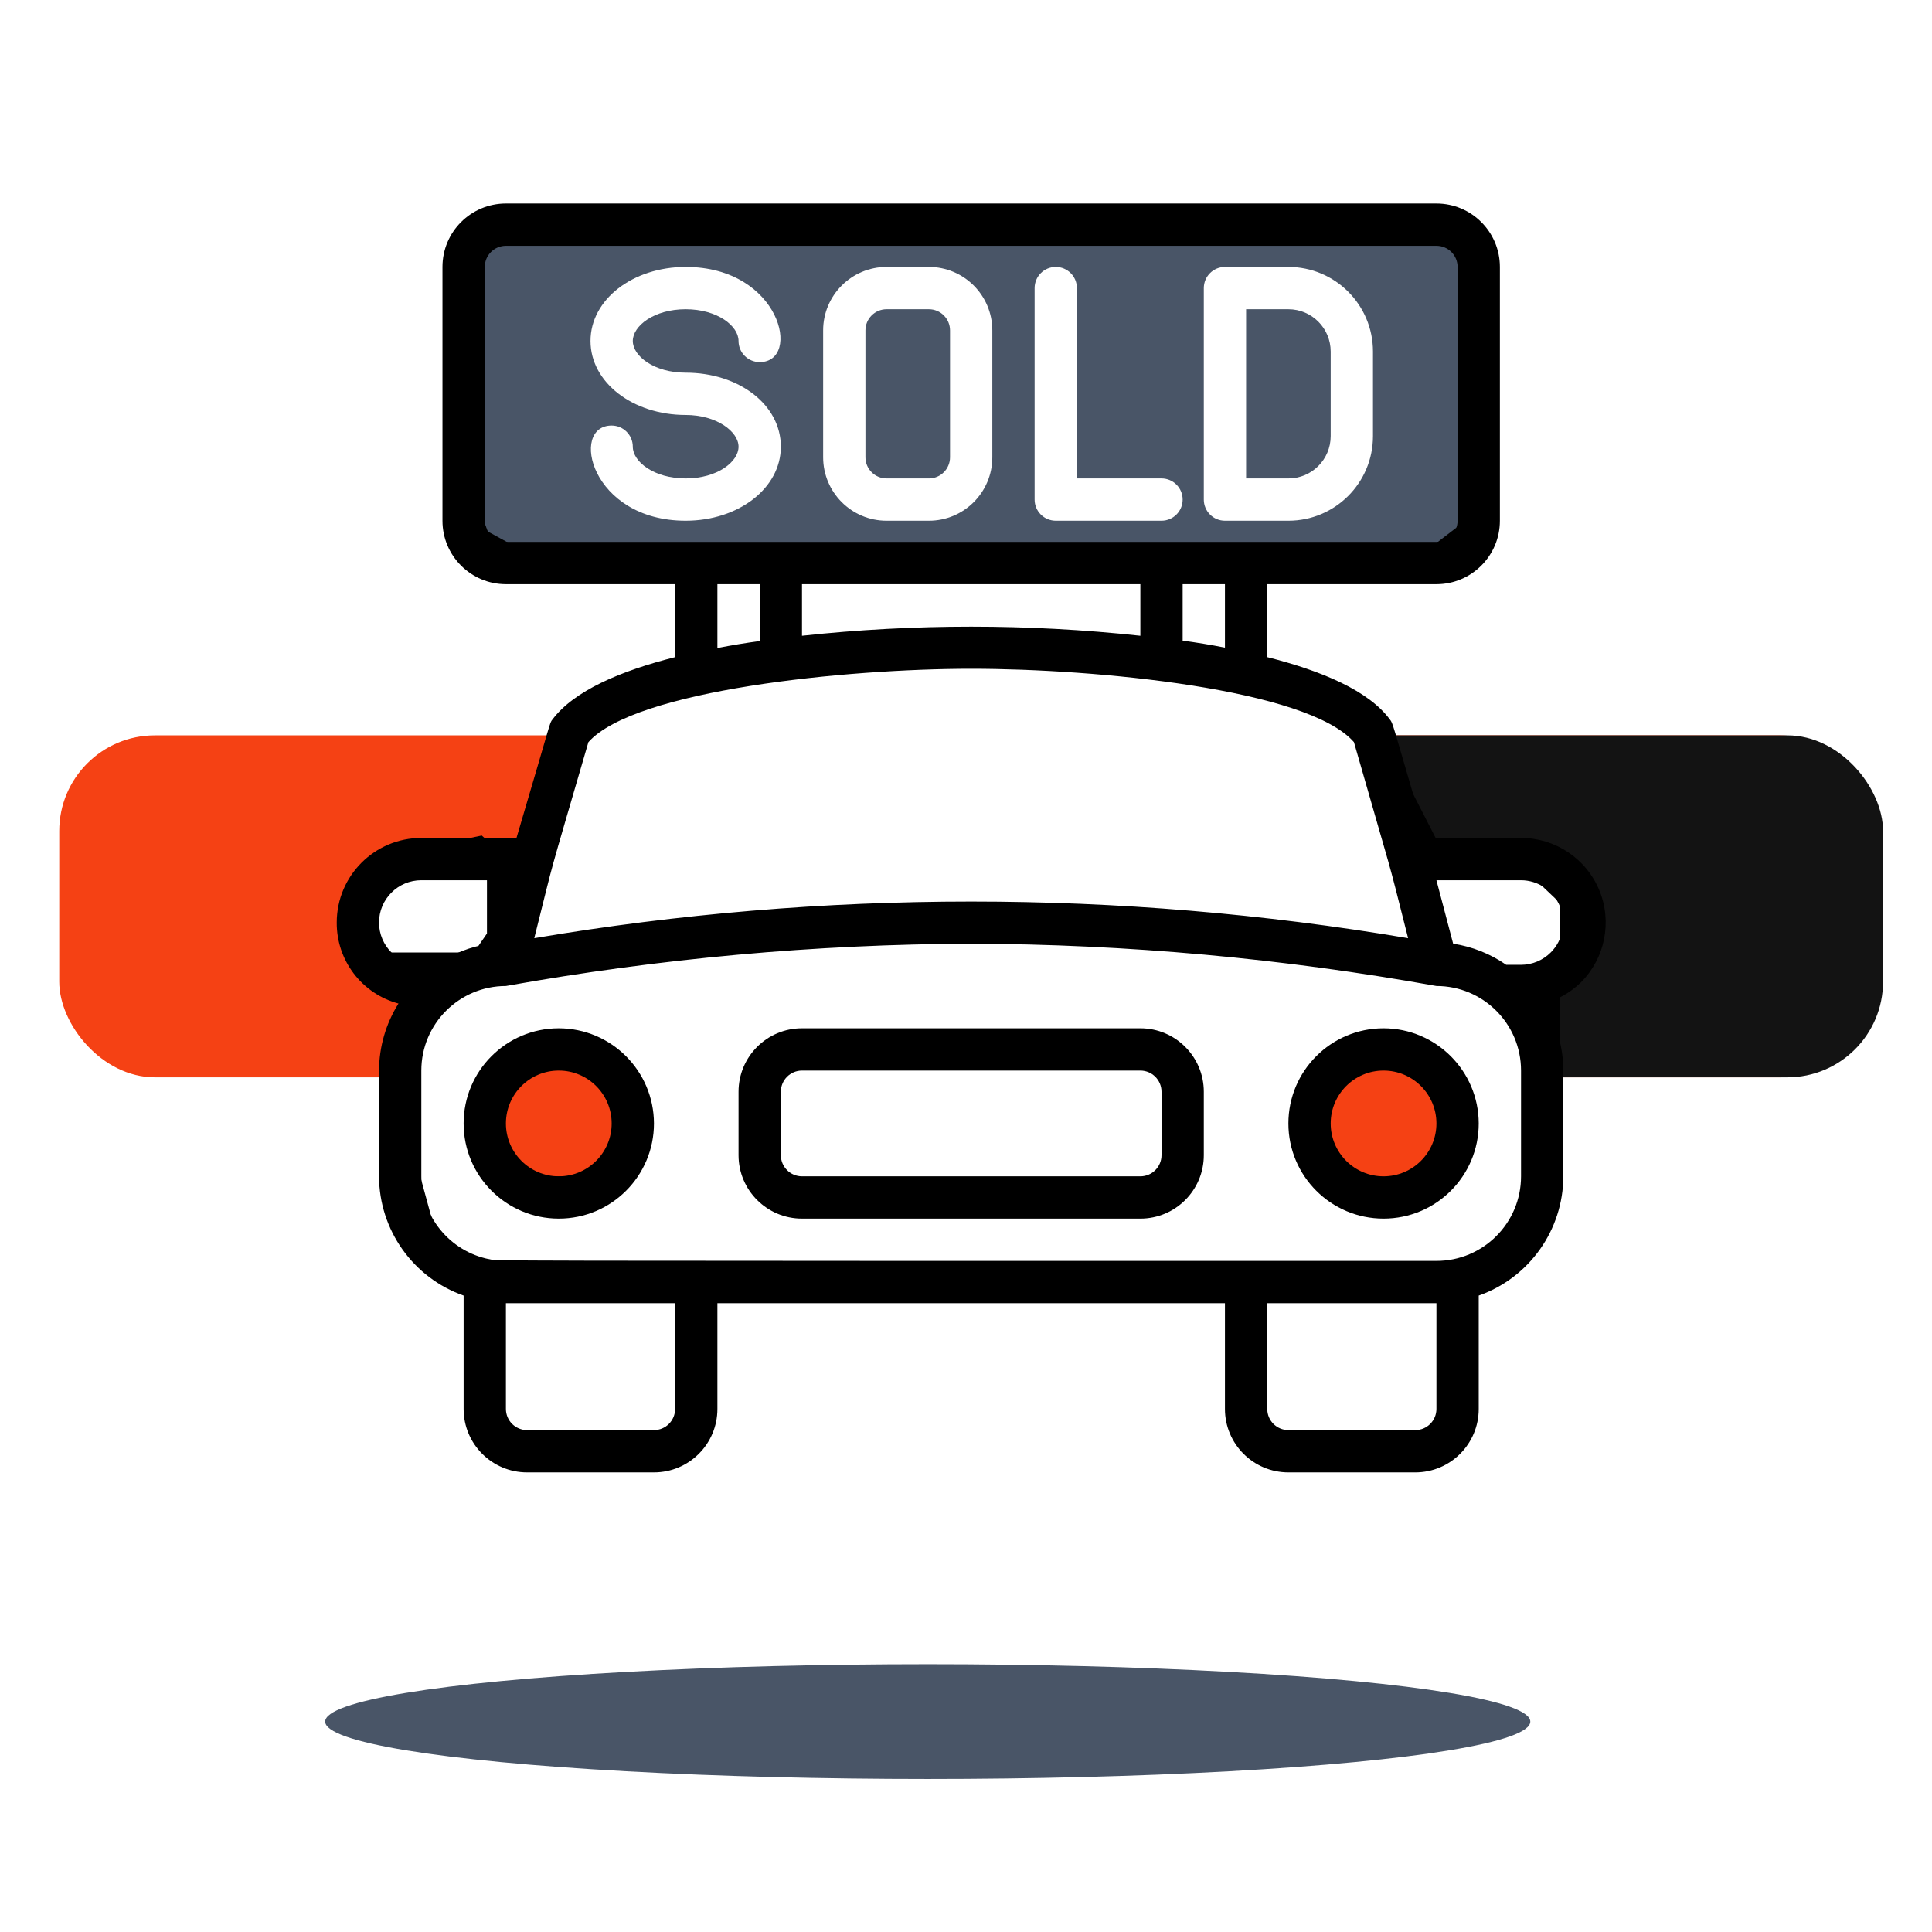
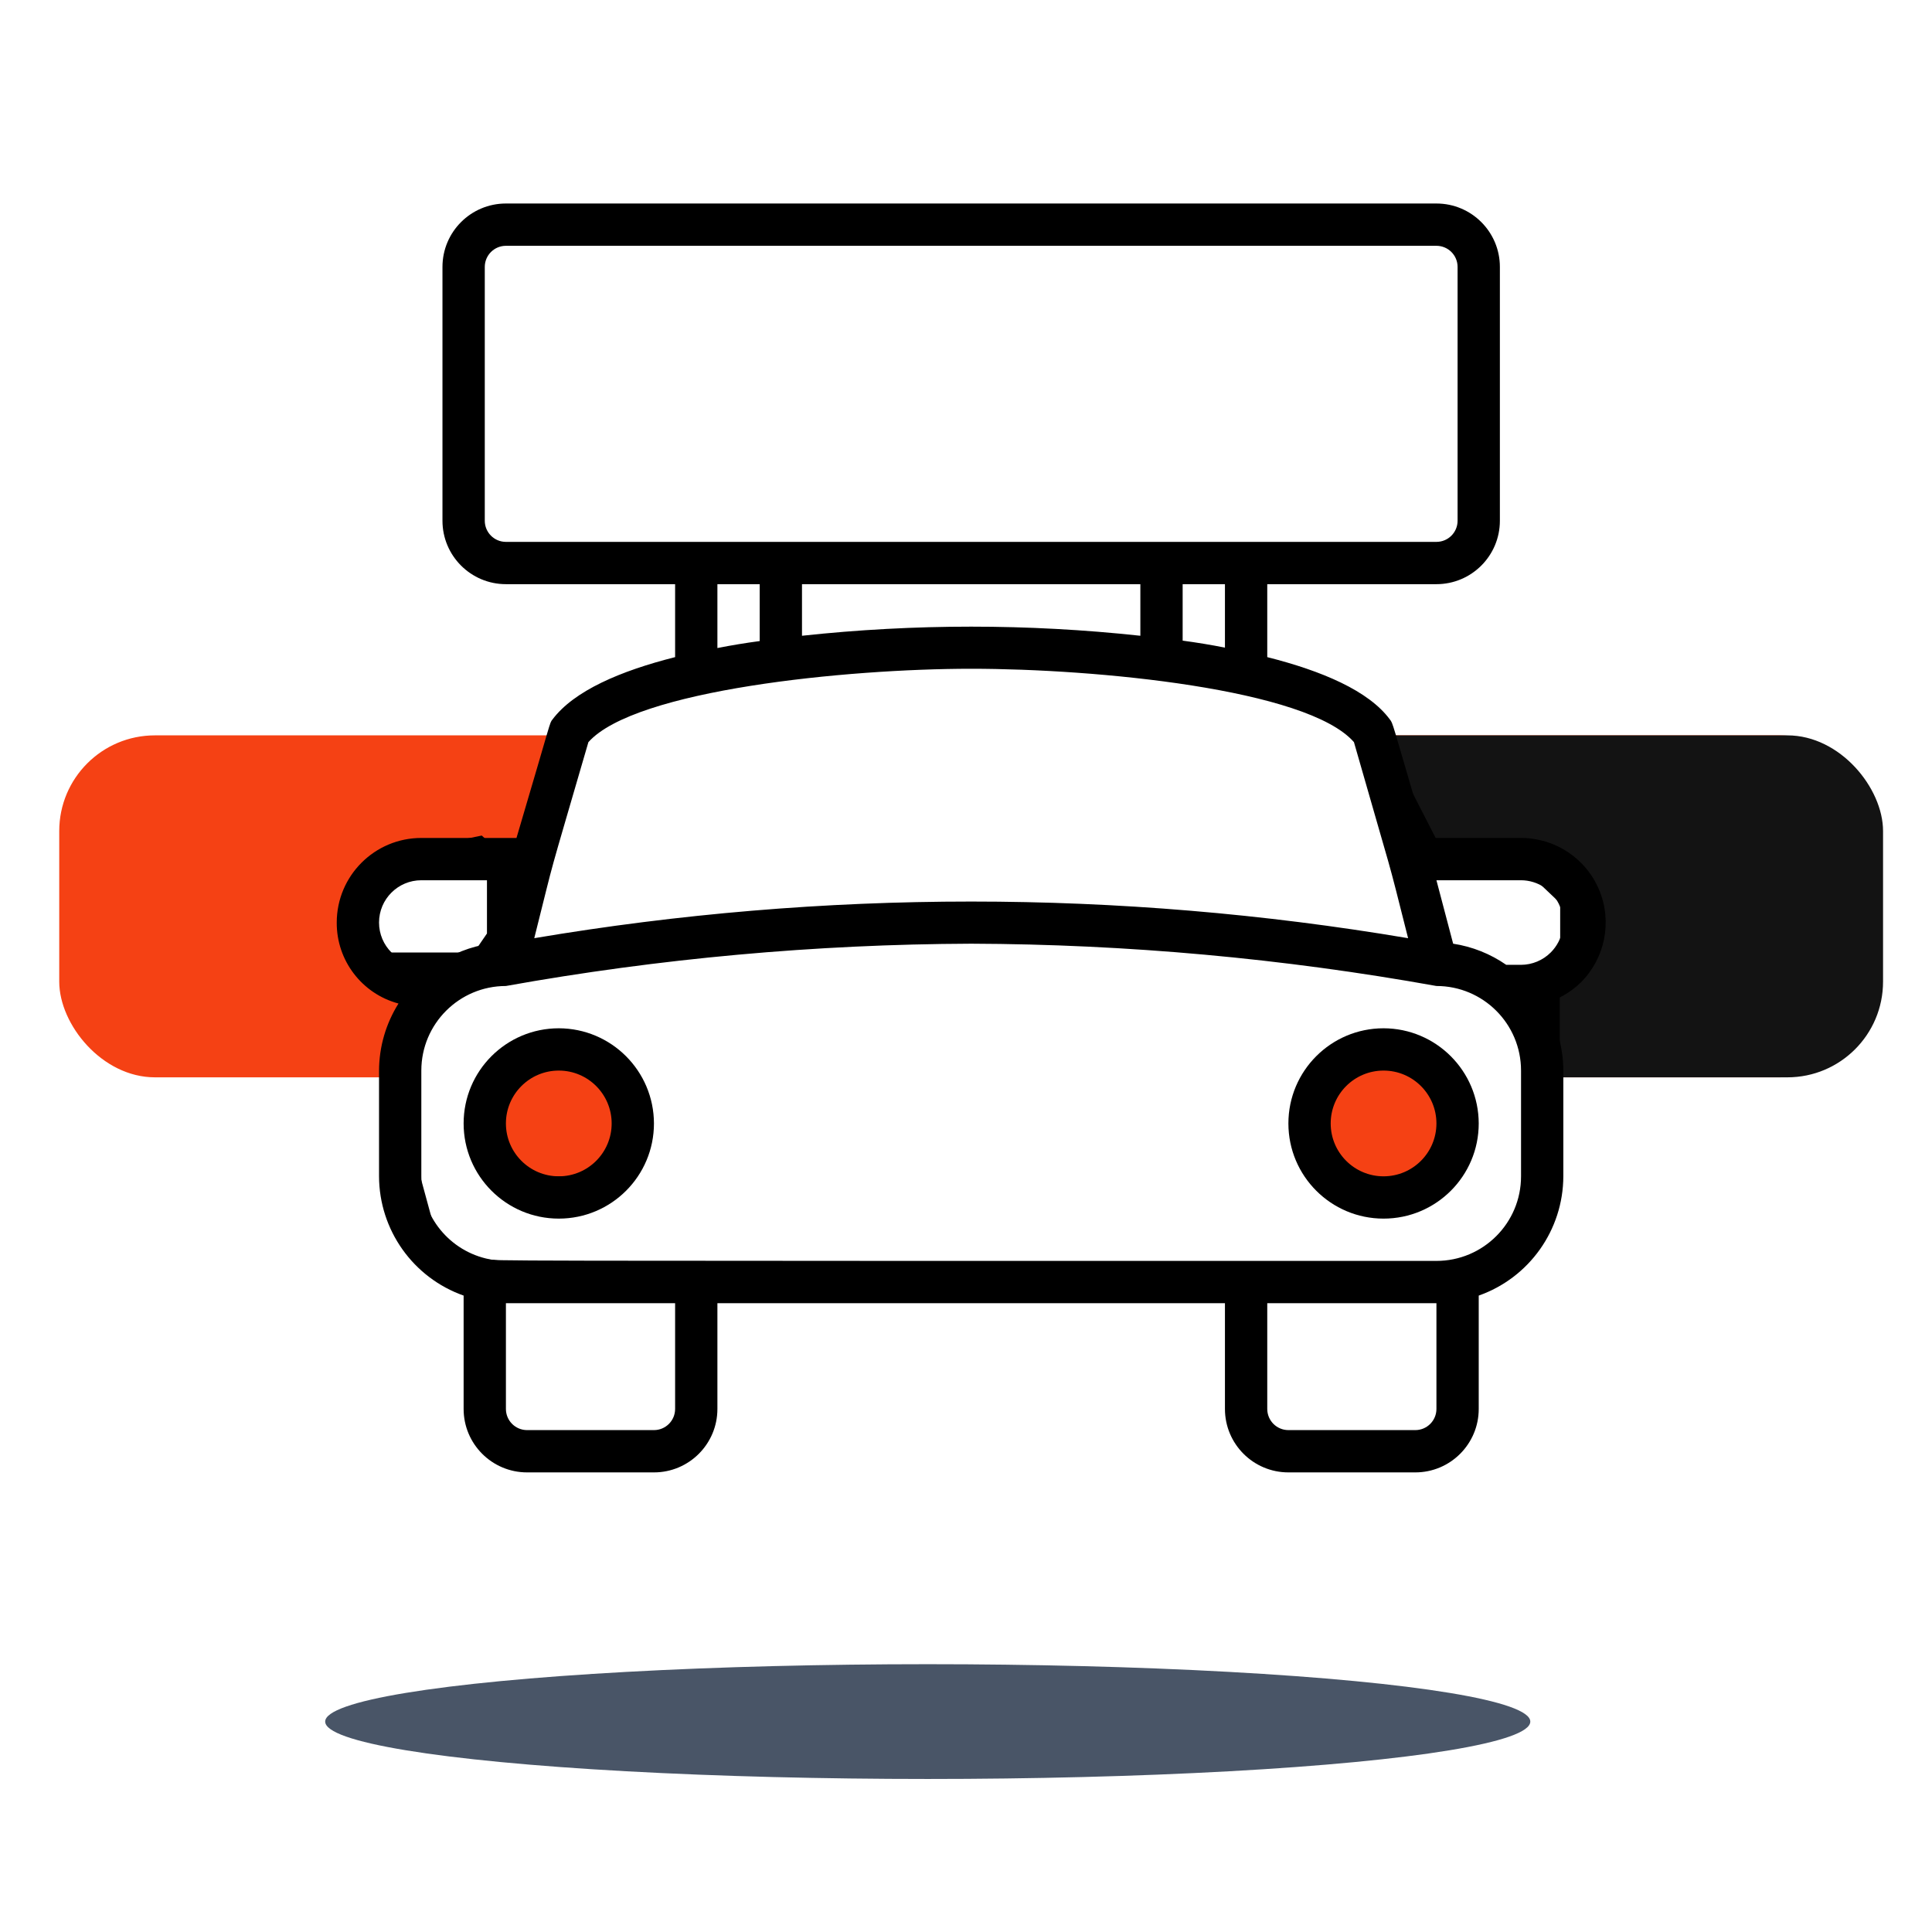
<svg xmlns="http://www.w3.org/2000/svg" width="101" height="101" viewBox="0 0 101 101" fill="none">
  <g clip-path="url(#clip0)">
    <rect x="3.097" y="38.443" width="94.947" height="17.877" rx="5" fill="#F54114" />
    <rect x="51.564" y="38.443" width="46.877" height="17.877" rx="5" fill="#131313" />
-     <path d="M24 16.057L25.092 12H76.305L77 14.222V22.142V27.551L75.114 29H69.556H56.654H34.62H26.68L25.092 28.131L24 25.136V16.057Z" fill="#495567" stroke="black" />
    <path d="M22.692 66.044L20.5 58L21.06 53.279L25.039 50.294H23.814H19.224L19.224 46.176L21.06 45.044L25.039 44.221L25.957 45.044V48.956L29.017 39.074L30.5 37L36.5 35L44.5 33.721L53.601 33.721L66 35L71 37L75.125 45.044H77H80L82.062 47L82.062 50.294L81.042 51.735V55.132V62.029L79 66.044L77.5 66.5L53.601 67.382H35.444L22.692 66.044Z" fill="white" />
    <path d="M25.039 50.294L21.06 53.279L20.5 58L22.692 66.044L35.444 67.382H53.601L77.5 66.5L79 66.044L81.042 62.029V55.132V51.735L82.062 50.294L82.062 47L80 45.044H77H75.125L71 37L66 35L53.601 33.721L44.5 33.721L36.5 35L30.5 37L29.017 39.074L25.957 48.956M25.039 50.294L25.957 48.956M25.039 50.294H23.814H19.224L19.224 46.176L21.06 45.044L25.039 44.221L25.957 45.044V48.956" stroke="black" />
-     <path d="M68.5 58.5L69.721 55.5L73.569 55L76 58L75.092 61.462L73.569 62.754H71.405L69.721 61.462L68.5 58.5Z" fill="#F54114" />
    <path d="M68.5 58.5L69.721 55.5L73.569 55L76 58L75.092 61.462L73.569 62.754H71.405L69.721 61.462L68.5 58.5Z" fill="#F54114" />
    <path d="M68.5 58.5L69.721 55.5L73.569 55L76 58L75.092 61.462L73.569 62.754H71.405L69.721 61.462L68.5 58.5Z" stroke="black" />
    <path d="M25 58.306L27.316 55.681L31 55L33 57.528L32.474 60.833L31 62H28.158L25.947 60.833L25 58.306Z" fill="#F54114" />
    <path d="M25 58.306L27.316 55.681L31 55L33 57.528L32.474 60.833L31 62H28.158L25.947 60.833L25 58.306Z" fill="#F54114" />
    <path d="M25 58.306L27.316 55.681L31 55L33 57.528L32.474 60.833L31 62H28.158L25.947 60.833L25 58.306Z" stroke="black" />
    <path d="M29.212 53.756C26.465 53.756 24.237 55.983 24.237 58.731C24.237 61.479 26.465 63.706 29.212 63.706C31.96 63.706 34.187 61.479 34.187 58.731C34.181 55.986 31.957 53.762 29.212 53.756ZM29.212 61.495C27.686 61.495 26.448 60.257 26.448 58.731C26.448 57.204 27.686 55.967 29.212 55.967C30.739 55.967 31.976 57.204 31.976 58.731C31.976 60.257 30.739 61.495 29.212 61.495Z" fill="black" />
    <path d="M72.329 53.756C69.582 53.756 67.354 55.983 67.354 58.731C67.354 61.479 69.582 63.706 72.329 63.706C75.077 63.706 77.304 61.479 77.304 58.731C77.298 55.986 75.074 53.762 72.329 53.756ZM72.329 61.495C70.803 61.495 69.565 60.257 69.565 58.731C69.565 57.204 70.803 55.967 72.329 55.967C73.856 55.967 75.093 57.204 75.093 58.731C75.093 60.257 73.856 61.495 72.329 61.495Z" fill="black" />
    <path d="M79.516 43.806H74.54C72.694 37.46 72.827 37.847 72.661 37.615C71.555 36.111 69.101 35.072 66.249 34.353V30.539H75.093C76.925 30.539 78.41 29.054 78.41 27.222V13.955C78.41 12.124 76.925 10.639 75.093 10.639H26.448C24.616 10.639 23.131 12.124 23.131 13.955V27.222C23.131 29.054 24.616 30.539 26.448 30.539H35.293V34.353C32.44 35.072 30.008 36.111 28.88 37.615C28.715 37.836 28.88 37.46 27.001 43.806H22.026C19.584 43.806 17.604 45.786 17.604 48.228C17.591 50.209 18.918 51.95 20.832 52.462C20.172 53.513 19.82 54.727 19.815 55.967V61.495C19.823 64.299 21.593 66.796 24.237 67.73V73.656C24.237 75.488 25.722 76.973 27.554 76.973H34.187C36.019 76.973 37.504 75.488 37.504 73.656V68.128H64.037V73.656C64.037 75.488 65.522 76.973 67.354 76.973H73.988C75.819 76.973 77.304 75.488 77.304 73.656V67.73C79.948 66.796 81.719 64.299 81.727 61.495V55.967C81.722 54.727 81.37 53.513 80.71 52.462C81.438 52.265 82.104 51.884 82.644 51.357C83.91 50.092 84.29 48.189 83.605 46.535C82.919 44.882 81.305 43.804 79.516 43.806ZM64.037 33.856C63.308 33.712 62.567 33.59 61.826 33.491V30.539H64.037V33.856ZM59.615 30.539V33.236C53.736 32.601 47.805 32.601 41.926 33.236V30.539H59.615ZM25.343 27.222V13.955C25.343 13.345 25.838 12.85 26.448 12.85H75.093C75.704 12.85 76.199 13.345 76.199 13.955V27.222C76.199 27.833 75.704 28.328 75.093 28.328H26.448C25.838 28.328 25.343 27.833 25.343 27.222ZM37.504 30.539H39.715V33.513C38.974 33.612 38.233 33.734 37.504 33.878V30.539ZM30.76 38.797C33.192 36.067 44.259 34.961 50.771 34.961C57.282 34.961 68.349 36.011 70.781 38.797C72.993 46.536 72.396 44.226 73.612 49.046C58.492 46.492 43.05 46.492 27.93 49.046C29.135 44.248 28.471 46.669 30.76 38.797ZM19.815 48.228C19.815 47.007 20.805 46.017 22.026 46.017H26.448L25.608 49.334C24.599 49.481 23.638 49.86 22.8 50.439H22.026C20.805 50.439 19.815 49.449 19.815 48.228ZM35.293 73.656C35.293 74.267 34.798 74.762 34.187 74.762H27.554C26.943 74.762 26.448 74.267 26.448 73.656V68.128H35.293V73.656ZM75.093 73.656C75.093 74.267 74.598 74.762 73.988 74.762H67.354C66.744 74.762 66.249 74.267 66.249 73.656V68.128H75.093V73.656ZM79.516 61.495C79.516 63.937 77.536 65.917 75.093 65.917C22.866 65.917 26.183 65.917 25.575 65.829C23.511 65.413 22.026 63.6 22.026 61.495V55.967C22.026 53.525 24.006 51.545 26.448 51.545C34.476 50.105 42.614 49.365 50.771 49.334C58.927 49.362 67.066 50.102 75.093 51.545C77.536 51.545 79.516 53.525 79.516 55.967V61.495ZM81.074 49.787C80.662 50.202 80.101 50.437 79.516 50.439H78.742C77.913 49.864 76.964 49.486 75.967 49.334L75.093 46.017H79.516C80.407 46.021 81.209 46.559 81.55 47.383C81.89 48.207 81.703 49.155 81.074 49.787Z" fill="black" />
-     <path d="M59.615 53.756H41.926C40.094 53.756 38.609 55.241 38.609 57.073V60.389C38.609 62.221 40.094 63.706 41.926 63.706H59.615C61.447 63.706 62.932 62.221 62.932 60.389V57.073C62.932 55.241 61.447 53.756 59.615 53.756ZM60.721 60.389C60.721 61 60.226 61.495 59.615 61.495H41.926C41.316 61.495 40.821 61 40.821 60.389V57.073C40.821 56.462 41.316 55.967 41.926 55.967H59.615C60.226 55.967 60.721 56.462 60.721 57.073V60.389Z" fill="black" />
    <path d="M40.821 23.353C40.821 21.142 38.609 19.483 35.845 19.483C34.187 19.483 33.081 18.61 33.081 17.825C33.081 17.04 34.187 16.166 35.845 16.166C37.504 16.166 38.609 17.04 38.609 17.825C38.609 18.435 39.104 18.93 39.715 18.93C41.926 18.93 40.821 13.955 35.845 13.955C33.081 13.955 30.87 15.658 30.87 17.825C30.87 19.992 33.081 21.694 35.845 21.694C37.471 21.694 38.609 22.568 38.609 23.353C38.609 24.138 37.504 25.011 35.845 25.011C34.187 25.011 33.081 24.138 33.081 23.353C33.081 22.742 32.587 22.247 31.976 22.247C29.765 22.247 30.87 27.222 35.845 27.222C38.609 27.222 40.821 25.52 40.821 23.353Z" fill="white" />
    <path d="M55.193 27.222H60.721C61.331 27.222 61.826 26.727 61.826 26.117C61.826 25.506 61.331 25.011 60.721 25.011H56.298V15.061C56.298 14.45 55.803 13.955 55.193 13.955C54.582 13.955 54.087 14.45 54.087 15.061V26.117C54.087 26.727 54.582 27.222 55.193 27.222Z" fill="white" />
-     <path d="M64.037 27.222H67.354C69.796 27.222 71.776 25.242 71.776 22.8V18.378C71.776 15.935 69.796 13.955 67.354 13.955H64.037C63.427 13.955 62.932 14.45 62.932 15.061V26.117C62.932 26.727 63.427 27.222 64.037 27.222ZM65.143 16.166H67.354C68.575 16.166 69.565 17.156 69.565 18.378V22.8C69.565 24.021 68.575 25.011 67.354 25.011H65.143V16.166Z" fill="white" />
    <path d="M46.348 27.222H48.56C50.391 27.222 51.876 25.737 51.876 23.905V17.272C51.876 15.44 50.391 13.955 48.56 13.955H46.348C44.517 13.955 43.032 15.44 43.032 17.272V23.905C43.032 25.737 44.517 27.222 46.348 27.222ZM45.243 17.272C45.243 16.661 45.738 16.166 46.348 16.166H48.56C49.17 16.166 49.665 16.661 49.665 17.272V23.905C49.665 24.516 49.17 25.011 48.56 25.011H46.348C45.738 25.011 45.243 24.516 45.243 23.905V17.272Z" fill="white" />
    <g filter="url(#filter0_f)">
      <ellipse cx="48.5" cy="90" rx="31.5" ry="3" fill="#495567" />
    </g>
  </g>
  <defs>
    <filter id="filter0_f" x="7" y="77" width="83" height="26" color-interpolation-filters="sRGB">
      <feGaussianBlur stdDeviation="5" />
    </filter>
    <clipPath id="clip0">
      <rect width="101" height="101" fill="white" />
    </clipPath>
  </defs>
</svg>